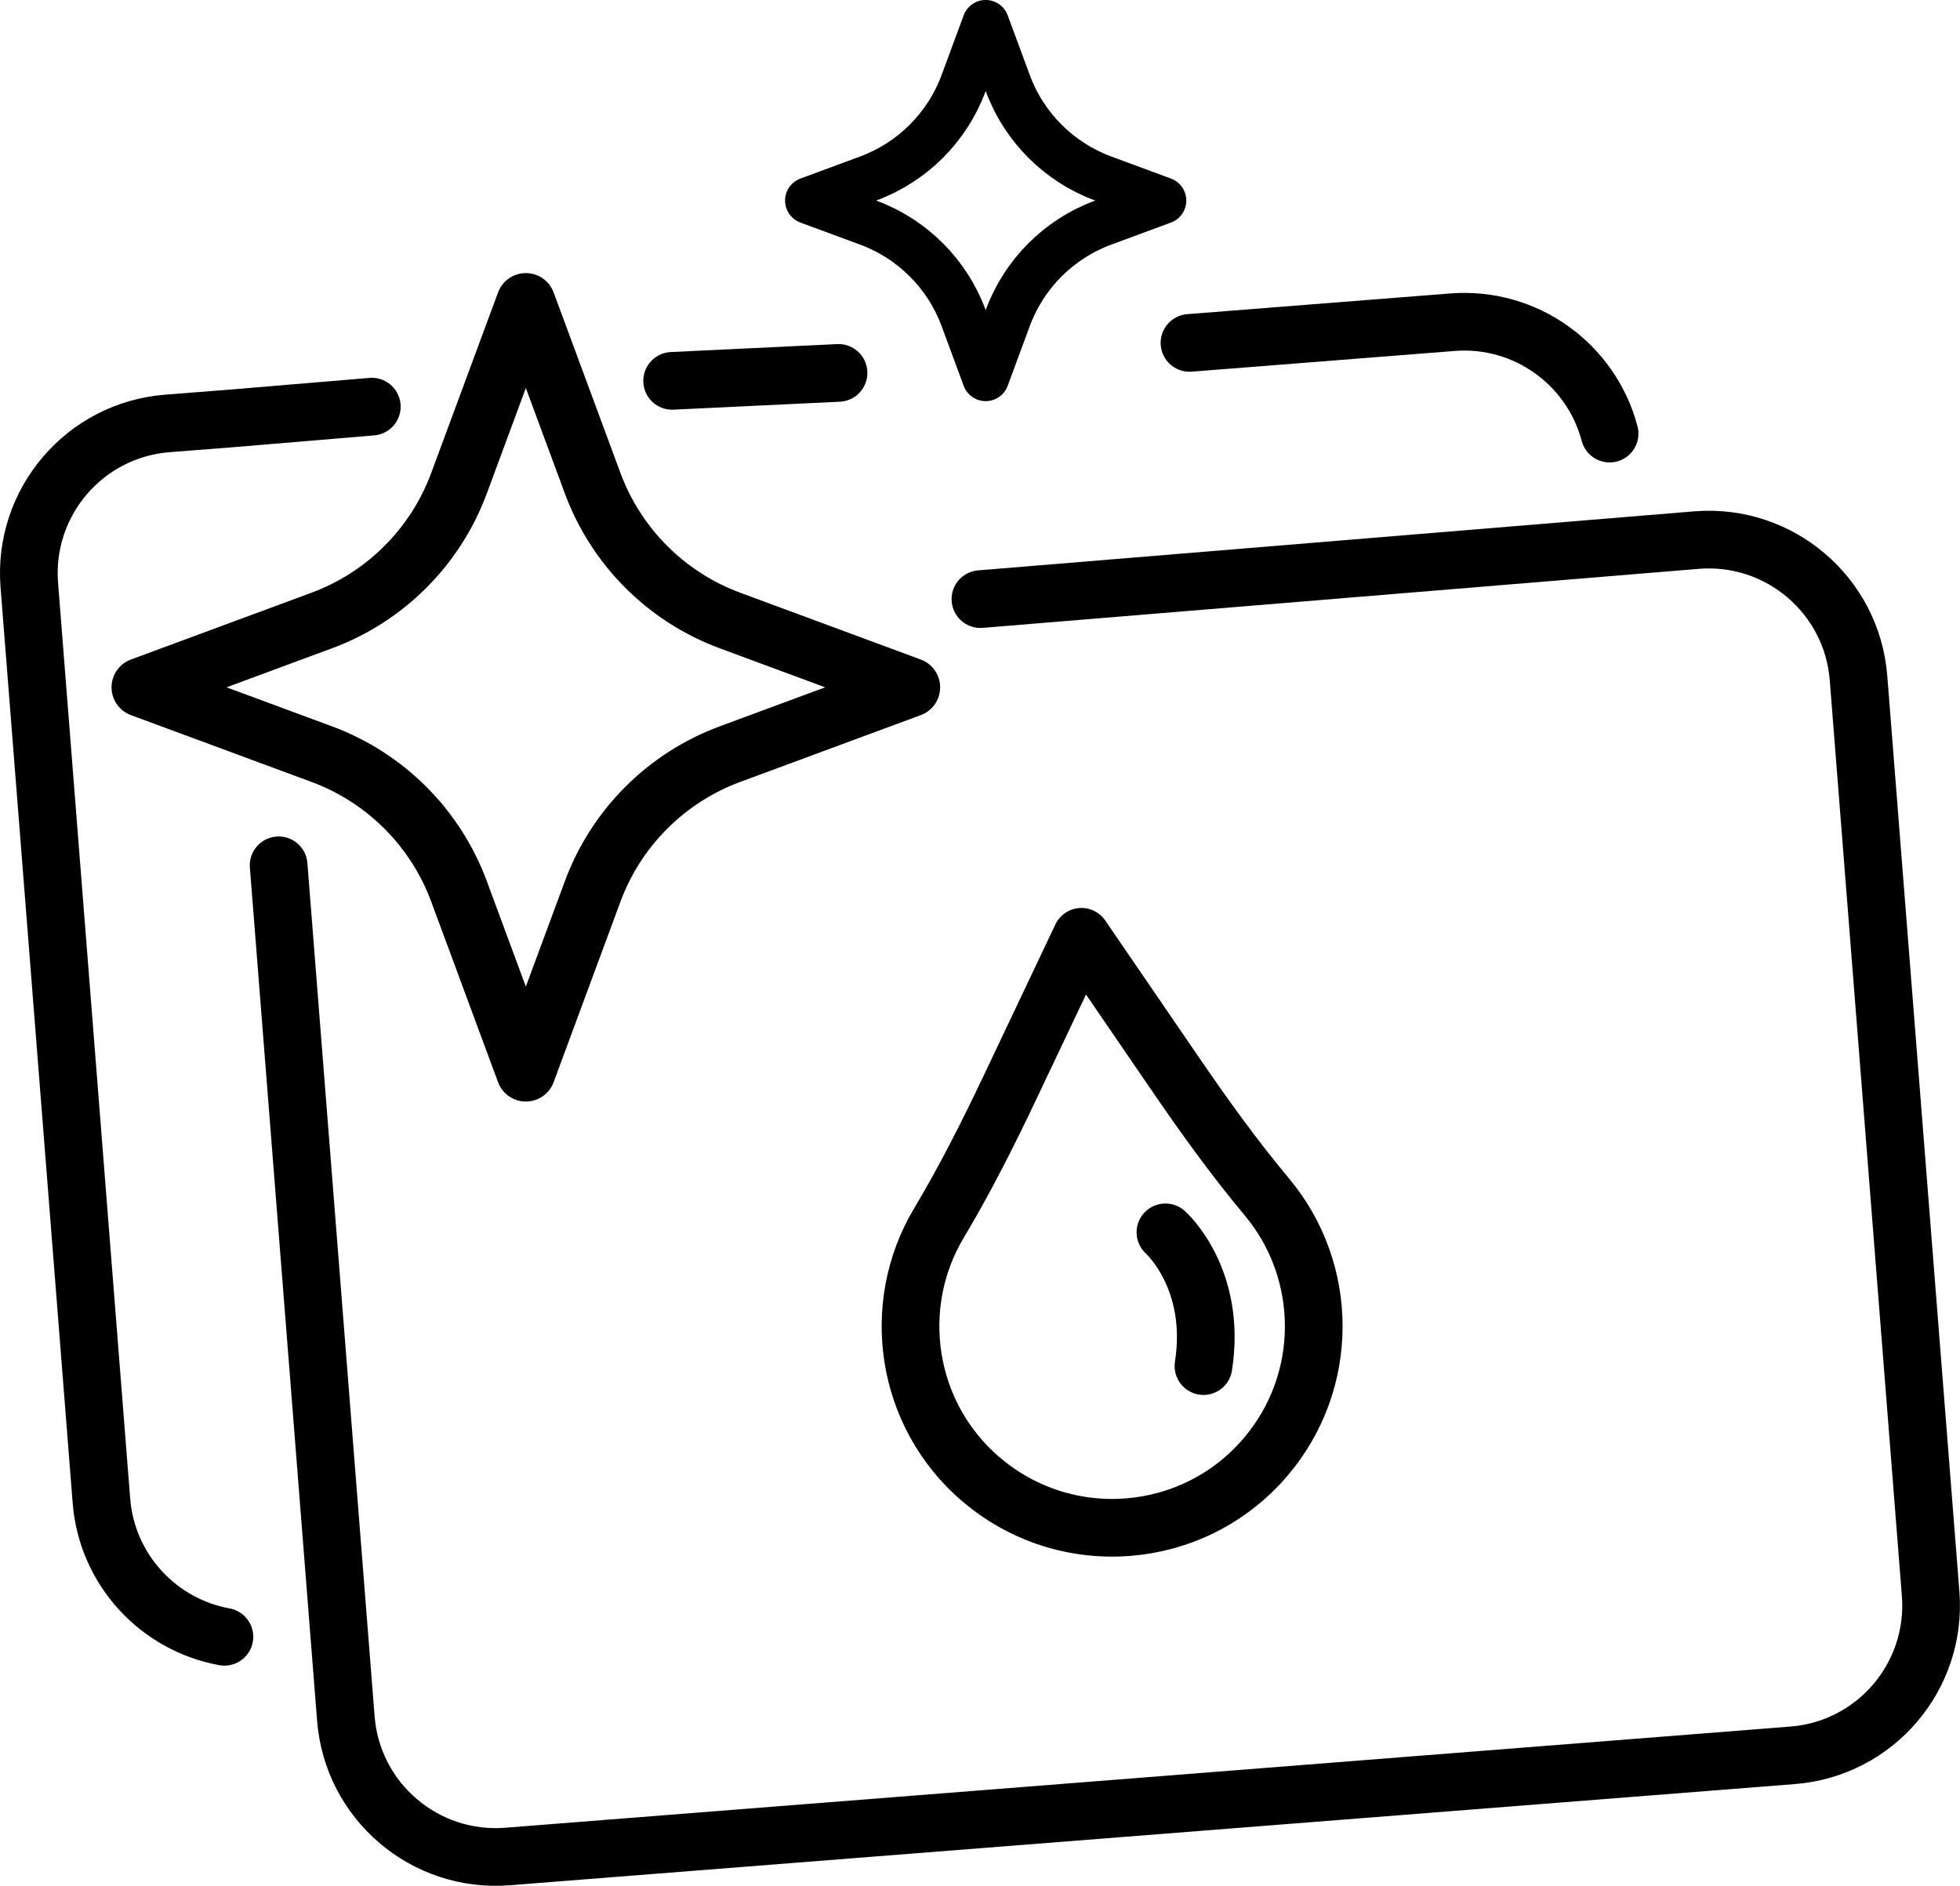
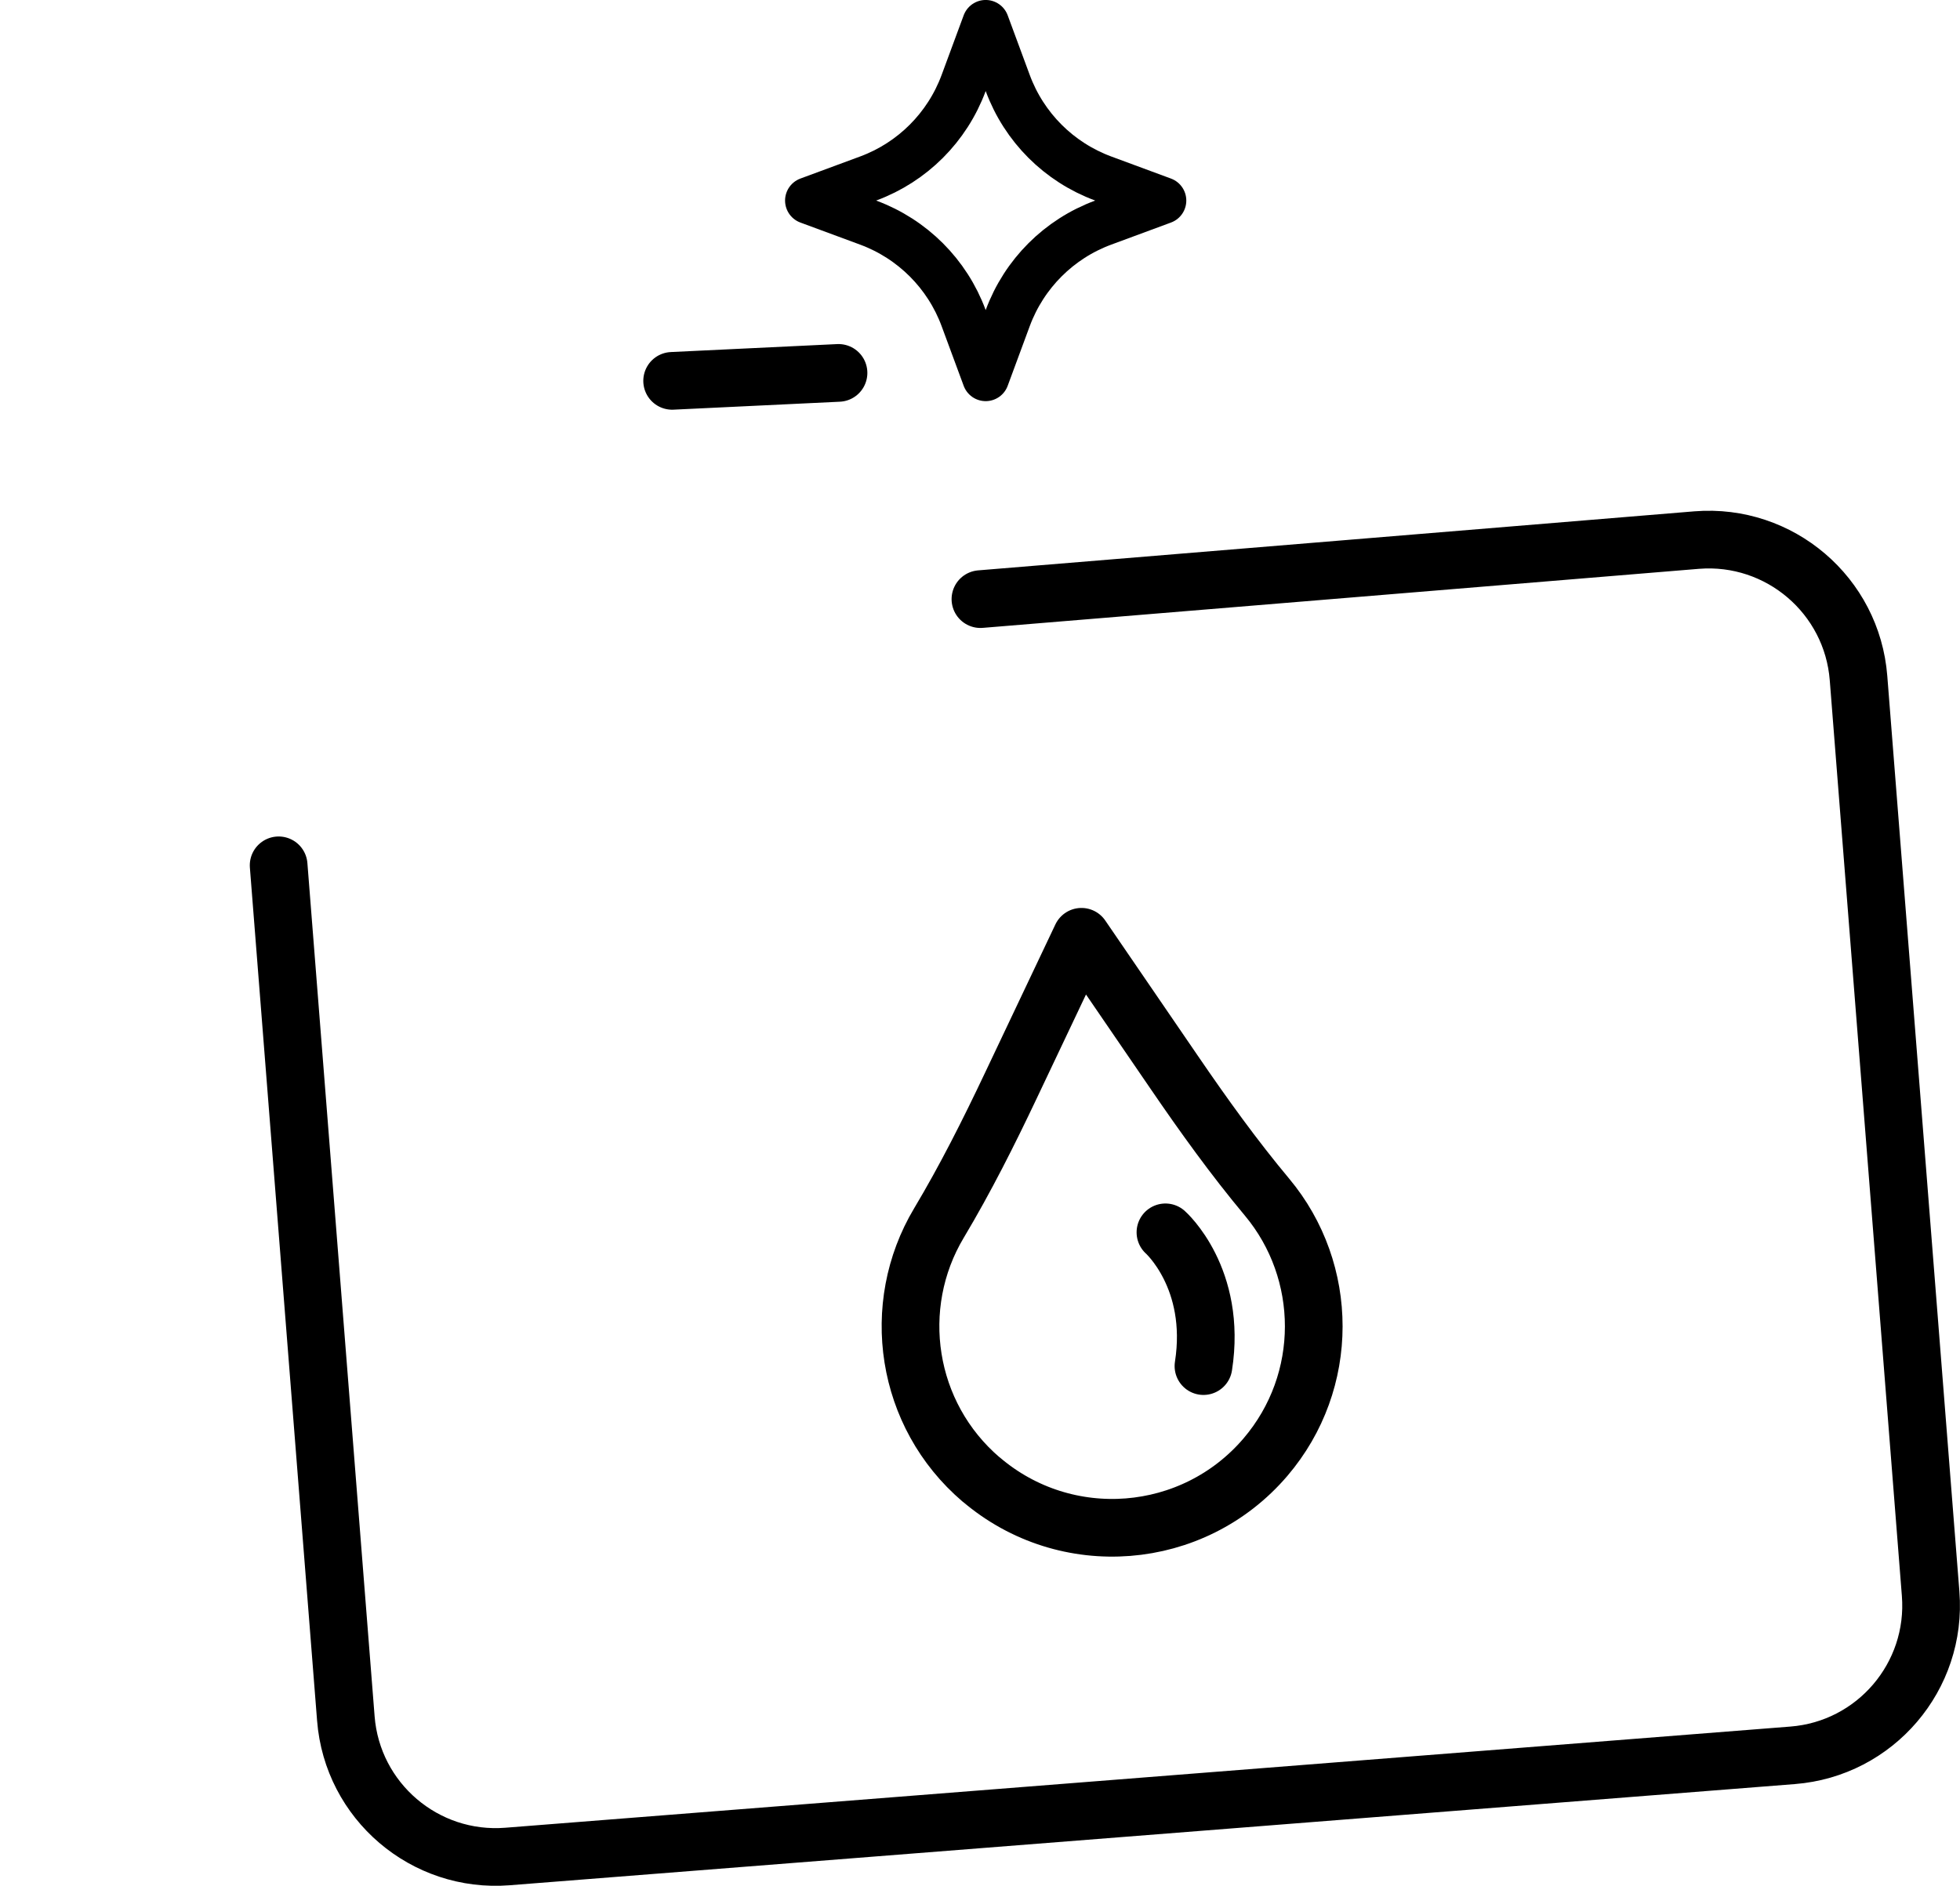
<svg xmlns="http://www.w3.org/2000/svg" id="Layer_1" data-name="Layer 1" viewBox="0 0 339.75 326.95">
  <defs>
    <style> .cls-1 { stroke-width: 10.27px; } .cls-1, .cls-2, .cls-3 { fill: none; stroke: #000; stroke-linecap: round; stroke-linejoin: round; } .cls-2 { stroke-width: 10px; } .cls-3 { stroke-width: 8.13px; } </style>
  </defs>
  <path class="cls-3" d="M170.86,4.06l3.83,10.36c2.83,7.65,8.86,13.68,16.52,16.52l10.36,3.83-10.36,3.83c-7.65,2.83-13.68,8.86-16.52,16.52l-3.83,10.36-3.83-10.36c-2.83-7.65-8.86-13.68-16.52-16.52l-10.36-3.83,10.36-3.83c7.65-2.83,13.68-8.86,16.52-16.52l3.83-10.36Z" />
  <path class="cls-2" d="M170.08,256.51h0c-13.15-11.23-15.91-30.1-7.33-44.46,4.6-7.7,8.63-15.72,12.47-23.83l12.24-25.81,16.13,23.57c5.06,7.4,10.3,14.7,16.05,21.58,10.72,12.84,10.94,31.91-.28,45.06h0c-12.53,14.68-34.59,16.41-49.27,3.88Z" />
  <path class="cls-2" d="M169.95,103.87l124.19-10.24c14.35-1.13,26.9,9.59,28.02,23.93l12.5,158.74c1.13,14.35-9.59,26.9-23.93,28.02l-222.76,17.54c-14.35,1.13-26.9-9.59-28.02-23.93l-11.65-147.91" />
-   <path class="cls-2" d="M206.19,59.45l15.49-1.22,30.09-2.37c12.76-1,24.09,7.36,27.24,19.31" />
  <line class="cls-2" x1="116.51" y1="66.03" x2="145.35" y2="64.65" />
-   <path class="cls-2" d="M38.9,283.77c-11.36-2.06-20.37-11.55-21.32-23.6L5.08,101.43c-1.13-14.35,9.59-26.9,23.93-28.02l10.98-.86,24.46-2.05" />
-   <path class="cls-1" d="M91.15,52.48l11.58,31.29c4.08,11.03,12.78,19.73,23.81,23.81l31.29,11.58-31.29,11.58c-11.03,4.08-19.73,12.78-23.81,23.81l-11.58,31.29-11.58-31.29c-4.08-11.03-12.78-19.73-23.81-23.81l-31.29-11.58,31.29-11.58c11.03-4.08,19.73-12.78,23.81-23.81l11.58-31.29Z" />
  <path class="cls-2" d="M202.02,213.65s8.97,7.94,6.59,23.19" />
</svg>